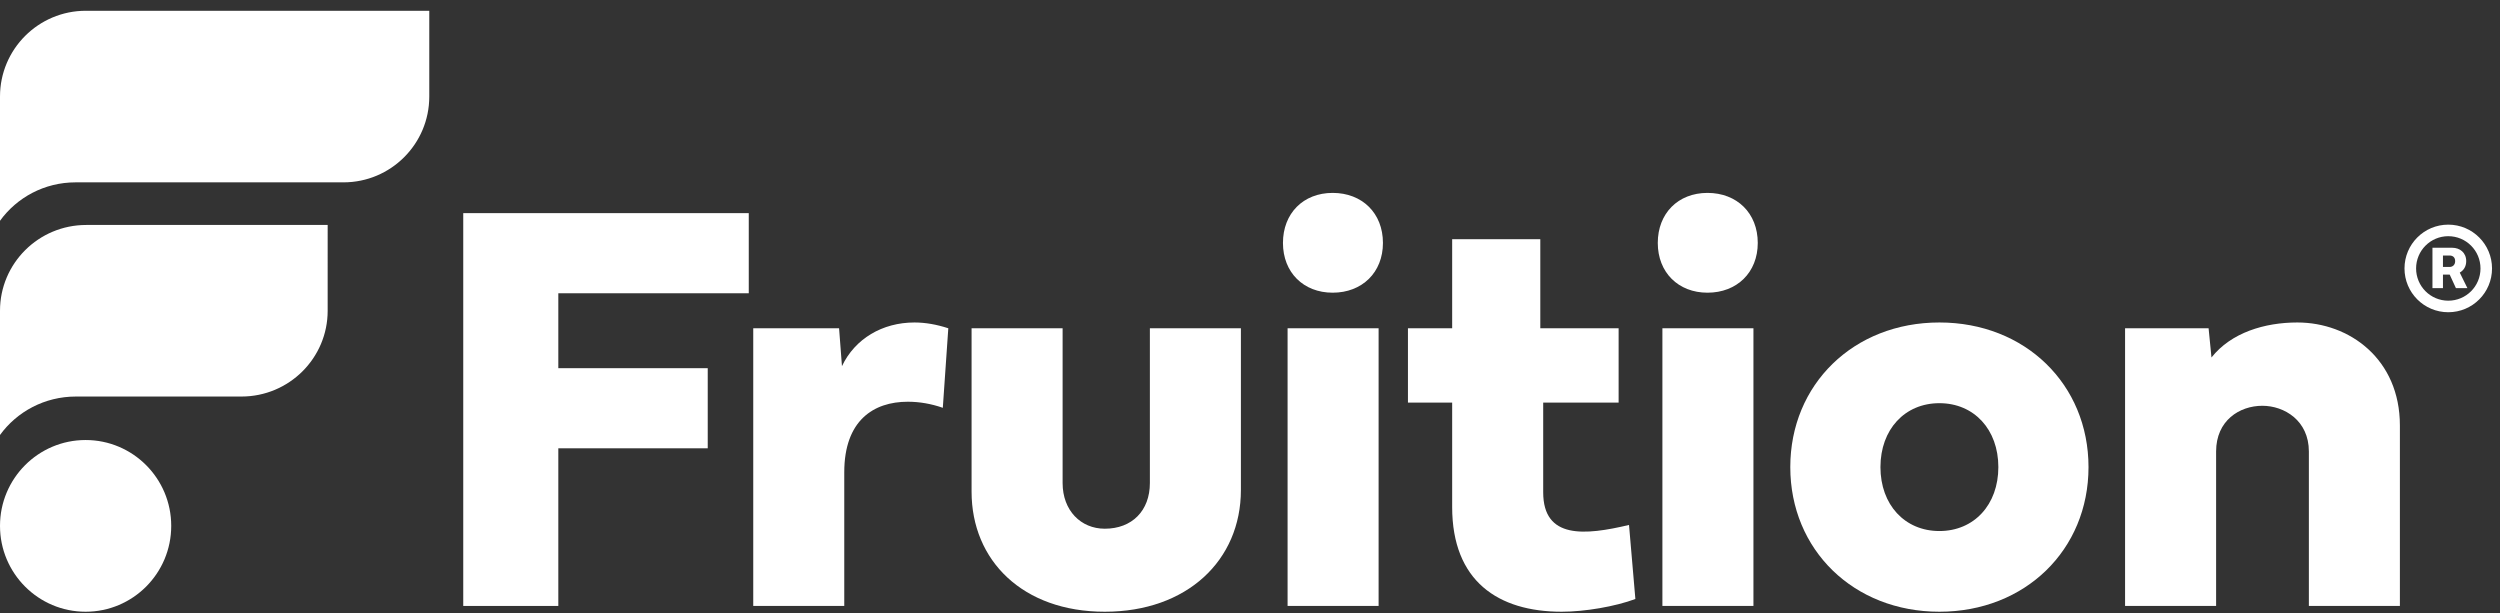
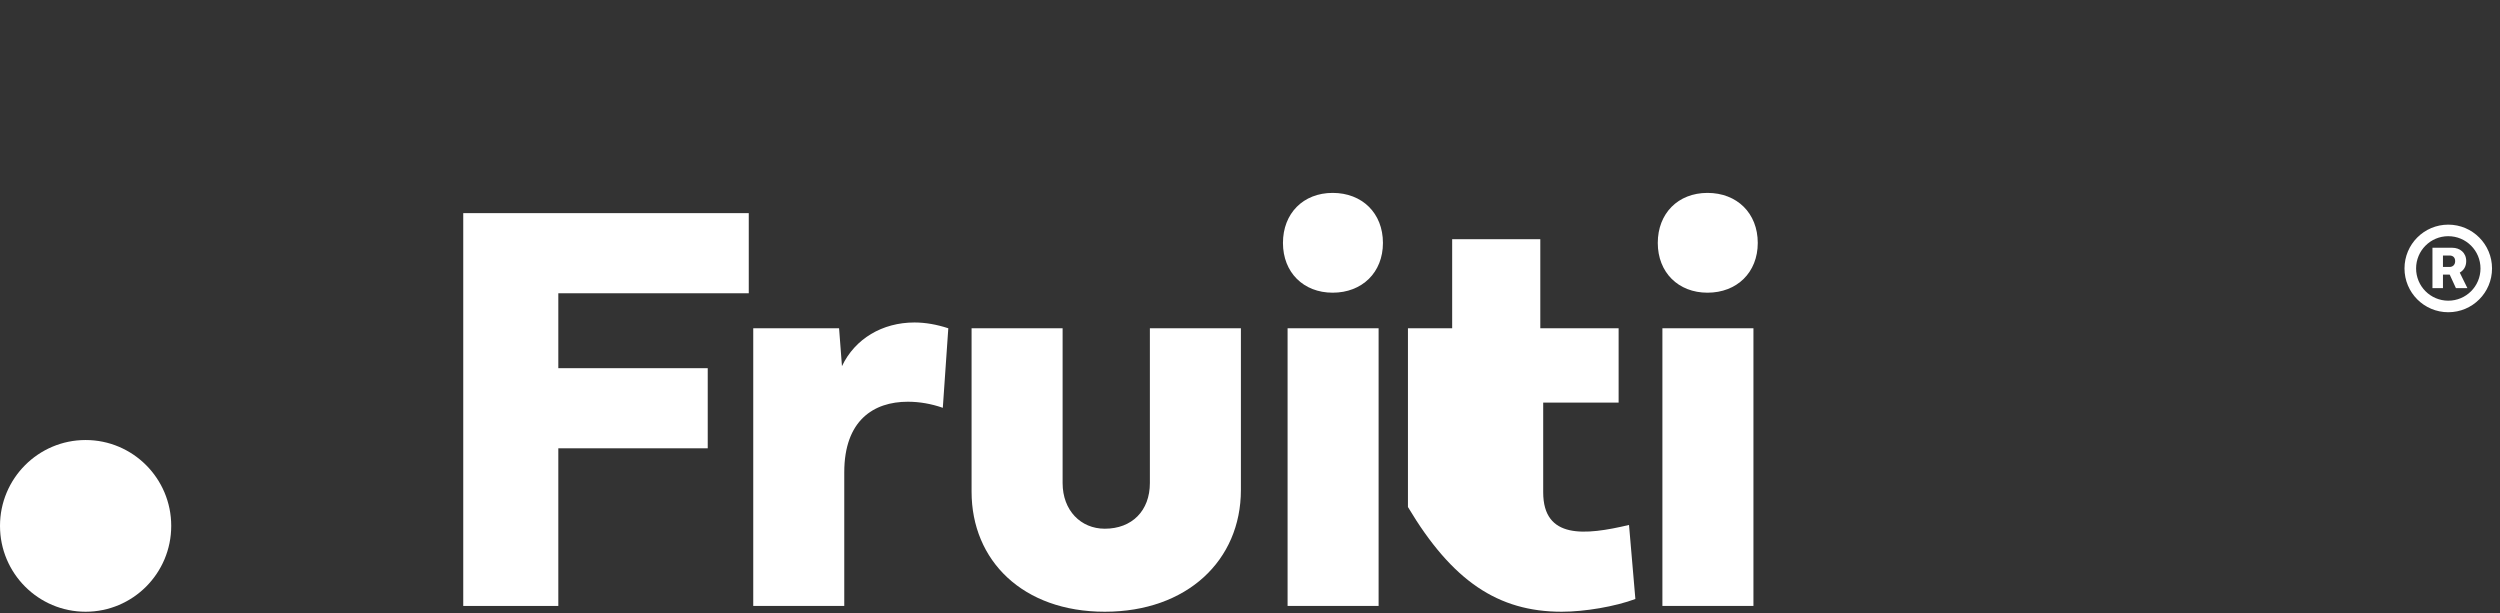
<svg xmlns="http://www.w3.org/2000/svg" width="208" height="51" viewBox="0 0 208 51" fill="none">
  <rect x="0" y="0" width="208" height="51" fill="#333333" stroke="none" />
  <ellipse cx="7.123" cy="43.753" rx="7.123" ry="7.143" fill="white" />
-   <path d="M7.174 18.717C3.212 18.717 0 21.912 0 25.854V36.191C1.405 34.255 3.709 32.992 6.313 32.992H20.087C24.05 32.992 27.262 29.796 27.262 25.854C27.262 25.84 27.262 25.825 27.261 25.81L27.262 18.717H7.174Z" fill="white" />
-   <path d="M7.143 0.896C3.198 0.896 0 4.092 0 8.034V18.37C1.399 16.434 3.693 15.172 6.286 15.172H28.573C32.518 15.172 35.716 11.976 35.716 8.034C35.716 8.019 35.716 8.005 35.716 7.99L35.716 0.896H7.143Z" fill="white" />
  <path d="M203.696 25.978C205.712 25.978 207.337 24.348 207.337 22.334C207.337 20.321 205.708 18.69 203.696 18.69C201.684 18.69 200.054 20.321 200.054 22.334C200.054 24.348 201.684 25.978 203.696 25.978ZM203.696 25.017C202.216 25.017 201.019 23.815 201.019 22.334C201.019 20.854 202.216 19.651 203.696 19.651C205.18 19.651 206.377 20.854 206.377 22.334C206.377 23.819 205.18 25.017 203.696 25.017ZM202.38 23.974H203.254V22.845H203.814L204.333 23.974H205.289L204.652 22.68C204.975 22.498 205.189 22.175 205.189 21.724C205.189 21.018 204.661 20.613 204.023 20.613H202.38V23.974ZM203.254 22.211V21.259H203.805C204.051 21.259 204.269 21.392 204.269 21.724C204.269 22.047 204.055 22.211 203.8 22.211H203.254Z" fill="white" />
  <path d="M46.452 37.299H58.883V30.633H46.452V24.4H62.297V17.733H38.542V50.415H46.452V37.299Z" fill="white" />
  <path d="M70.051 30.464L69.811 27.312H62.67V50.415H70.243V39.296C70.243 34.989 72.672 33.424 75.533 33.424C76.495 33.424 77.481 33.593 78.442 33.93L78.899 27.312C77.937 26.999 77 26.83 76.086 26.83C73.417 26.83 71.133 28.178 70.051 30.464Z" fill="white" />
  <path d="M95.67 27.312V40.187C95.67 42.497 94.179 43.989 91.919 43.989C89.923 43.989 88.409 42.473 88.409 40.187V27.312H80.835V40.909C80.835 46.636 85.091 50.896 91.919 50.896C98.747 50.896 103.243 46.636 103.243 40.764V27.312H95.67Z" fill="white" />
  <path d="M114.7 27.312H107.127V50.415H114.7V27.312ZM110.878 24.352C113.33 24.352 115.061 22.667 115.061 20.212C115.061 17.733 113.33 16.049 110.878 16.049C108.425 16.049 106.742 17.758 106.742 20.212C106.742 22.667 108.449 24.352 110.878 24.352Z" fill="white" />
-   <path d="M134.669 33.497V27.312H128.153V19.899H120.82V27.312H117.141V33.497H120.82V42.184C120.82 48.345 124.643 50.896 129.932 50.896C131.856 50.896 134.38 50.463 136.063 49.837L135.534 43.676C131.88 44.543 128.394 44.88 128.394 40.957V33.497H134.669Z" fill="white" />
+   <path d="M134.669 33.497V27.312H128.153V19.899H120.82V27.312H117.141V33.497V42.184C120.82 48.345 124.643 50.896 129.932 50.896C131.856 50.896 134.38 50.463 136.063 49.837L135.534 43.676C131.88 44.543 128.394 44.88 128.394 40.957V33.497H134.669Z" fill="white" />
  <path d="M145.886 27.312H138.312V50.415H145.886V27.312ZM142.063 24.352C144.515 24.352 146.246 22.667 146.246 20.212C146.246 17.733 144.515 16.049 142.063 16.049C139.61 16.049 137.927 17.758 137.927 20.212C137.927 22.667 139.634 24.352 142.063 24.352Z" fill="white" />
-   <path d="M161.358 26.83C154.217 26.83 148.952 31.98 148.952 38.863C148.952 45.746 154.217 50.896 161.358 50.896C168.499 50.896 173.764 45.746 173.764 38.863C173.764 31.98 168.499 26.83 161.358 26.83ZM161.358 33.545C164.243 33.545 166.263 35.735 166.263 38.863C166.263 41.992 164.243 44.182 161.358 44.182C158.473 44.182 156.453 41.992 156.453 38.863C156.453 35.735 158.473 33.545 161.358 33.545Z" fill="white" />
-   <path d="M199.671 50.415V35.398C199.671 29.887 195.488 26.83 191.136 26.83C188.419 26.83 185.63 27.673 183.995 29.742L183.755 27.312H176.806V50.415H184.38V37.564C184.38 34.989 186.327 33.761 188.227 33.761C190.054 33.761 192.098 34.989 192.098 37.564V50.415H199.671Z" fill="white" />
</svg>